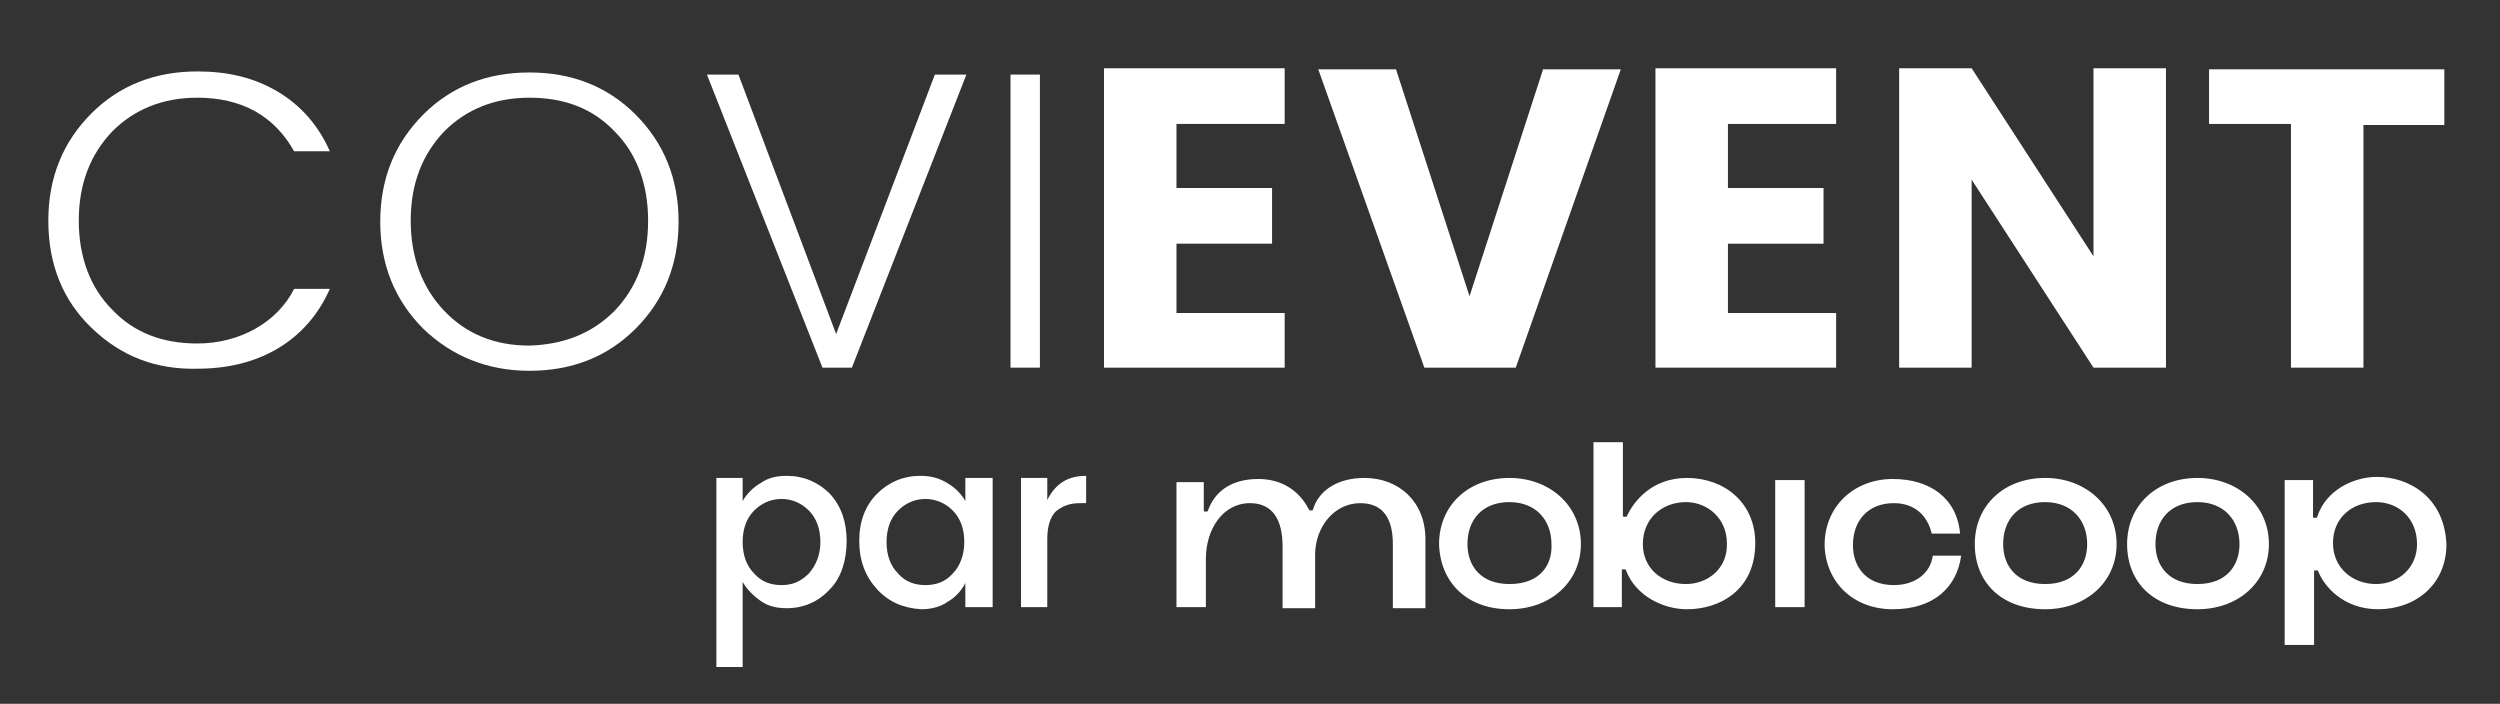
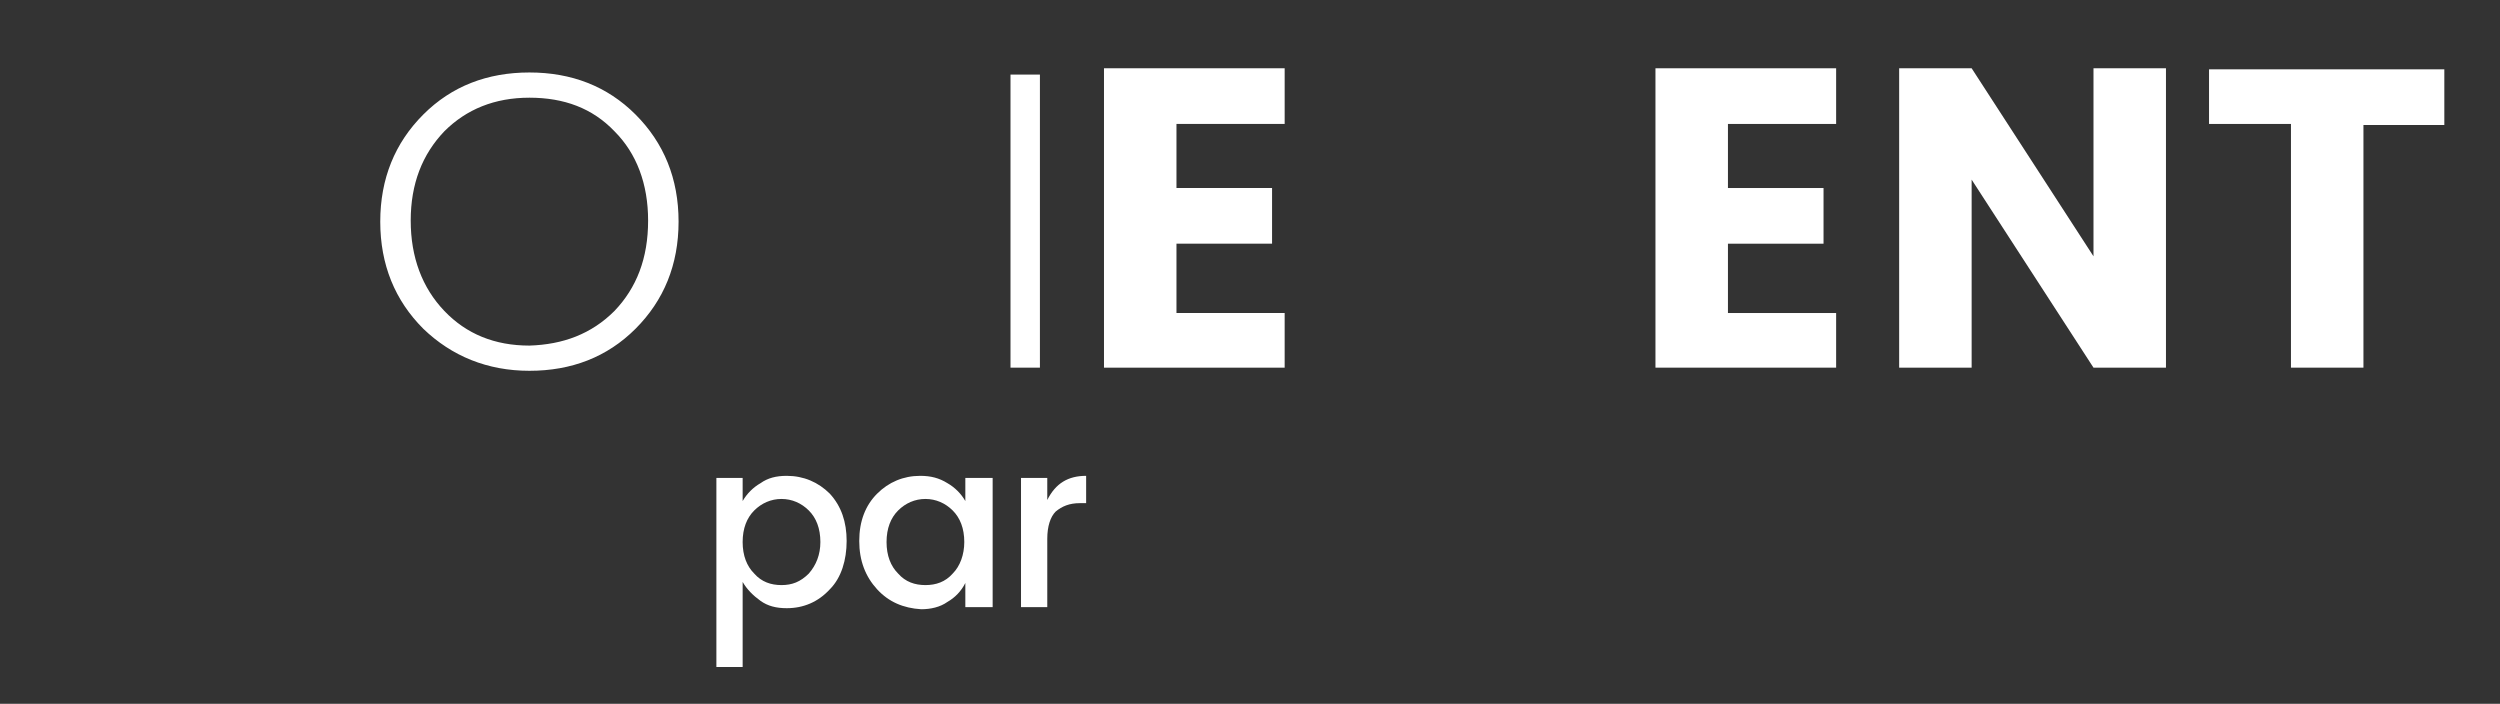
<svg xmlns="http://www.w3.org/2000/svg" version="1.1" id="Calque_1" x="0px" y="0px" width="238px" height="67px" viewBox="0 0 238 67" style="enable-background:new 0 0 238 67;" xml:space="preserve">
  <rect x="0" y="0" width="238" height="67" fill="#333333" stroke="none" />
  <style type="text/css">
	.st0{fill:#FFFFFF;}
</style>
  <g>
    <g>
-       <path class="st0" d="M226.2,47.8c2.1,0,3.9,1.5,3.9,4c0,2.3-1.8,3.8-3.9,3.8c-2.2,0-4.1-1.5-4.1-3.9    C222.1,49.3,223.9,47.8,226.2,47.8 M226.3,45.4c-2.3,0-4.9,1.3-5.7,3.8c0,0.1-0.1,0.1-0.2,0.1c-0.1,0-0.2,0-0.2-0.1v-3.5h-2.7    v15.7h2.8l0-7c0-0.1,0-0.1,0.2-0.1c0.1,0,0.2,0,0.2,0.1c0.5,1.3,2.3,3.6,5.7,3.6c3.5,0,6.5-2.3,6.5-6.2    C232.7,47.3,229.3,45.4,226.3,45.4 M209.2,55.6c-2.8,0-4-1.8-4-3.8c0-2.3,1.4-4,4-4c2.5,0,4,1.7,4,4    C213.2,53.8,212,55.6,209.2,55.6 M209.2,58c3.9,0,6.8-2.6,6.8-6.2c0-3.7-3-6.3-6.8-6.3c-3.9,0-6.7,2.6-6.7,6.3    C202.5,55.4,205,58,209.2,58 M194.7,55.6c-2.8,0-4-1.8-4-3.8c0-2.3,1.4-4,4-4c2.5,0,4,1.7,4,4C198.7,53.8,197.5,55.6,194.7,55.6     M194.7,58c3.9,0,6.8-2.6,6.8-6.2c0-3.7-3-6.3-6.8-6.3c-3.9,0-6.7,2.6-6.7,6.3C188,55.4,190.5,58,194.7,58 M180.2,58    c3.9,0,6.1-2.1,6.5-5.1H184c-0.2,1.6-1.6,2.8-3.7,2.8c-2.7,0-3.9-1.8-3.9-3.8c0-2.3,1.4-4,3.9-4c2,0,3.2,1.2,3.6,2.9h2.7    c-0.3-3.4-2.9-5.2-6.4-5.2c-3.7,0-6.5,2.6-6.5,6.3C173.8,55.4,176.4,58,180.2,58 M169,57.8h2.8V45.7H169V57.8z M160.5,55.6    c-2.3,0-4.1-1.5-4.1-3.8c0-2.5,1.9-4,4.1-4c2.1,0,3.9,1.6,3.9,3.9C164.5,54.1,162.6,55.6,160.5,55.6 M160.6,58    c3.1,0,6.5-1.8,6.5-6.3c0-3.9-3-6.2-6.5-6.2c-3.4,0-5.1,2.3-5.7,3.6c0,0.1-0.1,0.1-0.2,0.1c-0.1,0-0.2,0-0.2-0.1l0-7h-2.8v15.7    h2.7v-3.5c0-0.1,0-0.1,0.2-0.1c0.1,0,0.2,0,0.2,0.1C155.7,56.7,158.3,58,160.6,58 M143.7,55.6c-2.8,0-4-1.8-4-3.8c0-2.3,1.4-4,4-4    c2.5,0,4,1.7,4,4C147.8,53.8,146.6,55.6,143.7,55.6 M143.7,58c3.9,0,6.8-2.6,6.8-6.2c0-3.7-3-6.3-6.8-6.3c-3.9,0-6.7,2.6-6.7,6.3    C137.1,55.4,139.6,58,143.7,58 M112,57.8h2.8v-4.6c0-2.8,1.6-5.3,4.2-5.3c2.1,0,3.1,1.5,3.1,4.1v5.9h3.1v-5.1    c0-2.6,1.8-4.9,4.3-4.9c2.2,0,3.1,1.5,3.1,3.9v6.1h3.1v-6.6c0-3.5-2.5-5.8-5.8-5.8c-2.7,0-4.4,1.3-4.9,3c0,0.1-0.1,0.1-0.2,0.1    c-0.1,0-0.1,0-0.2-0.1c-0.9-1.8-2.6-2.9-4.8-2.9c-2.7,0-4.2,1.3-4.8,3c0,0.1-0.1,0.1-0.2,0.1c-0.1,0-0.2,0-0.2-0.1v-2.7H112V57.8z    " />
-     </g>
+       </g>
    <g>
-       <path class="st0" d="M8.7,31.2C6,28.6,4.6,25.2,4.6,21c0-4.1,1.4-7.5,4.1-10.2c2.7-2.7,6.1-4,10.1-4c2.9,0,5.4,0.6,7.6,1.9    c2.2,1.3,3.9,3.2,5,5.7H28c-0.9-1.6-2.1-2.9-3.7-3.8s-3.5-1.3-5.5-1.3c-3.3,0-6,1.1-8.1,3.2c-2.1,2.2-3.2,5-3.2,8.5    c0,3.5,1.1,6.4,3.2,8.5c2.1,2.2,4.8,3.2,8.1,3.2c2,0,3.9-0.5,5.5-1.4c1.6-0.9,2.9-2.2,3.7-3.8h3.4c-1.1,2.5-2.8,4.4-5,5.7    c-2.2,1.3-4.8,1.9-7.6,1.9C14.8,35.2,11.5,33.9,8.7,31.2z" />
      <path class="st0" d="M40.3,31.3c-2.7-2.7-4.1-6.1-4.1-10.2c0-4.1,1.4-7.5,4.1-10.2c2.7-2.7,6.1-4,10.1-4s7.4,1.3,10.1,4    c2.7,2.7,4.1,6.1,4.1,10.2c0,4.1-1.4,7.5-4.1,10.2c-2.7,2.7-6.1,4-10.1,4S43,33.9,40.3,31.3z M58.5,29.6c2.1-2.2,3.2-5,3.2-8.6    c0-3.5-1.1-6.4-3.2-8.5c-2.1-2.2-4.8-3.2-8.1-3.2c-3.3,0-6,1.1-8.1,3.2c-2.1,2.2-3.2,5-3.2,8.5c0,3.5,1.1,6.4,3.2,8.6    c2.1,2.2,4.8,3.3,8.1,3.3C53.6,32.8,56.3,31.8,58.5,29.6z" />
-       <path class="st0" d="M78.3,35l-11-27.9h3l9.3,24.7L89,7.1h3L81.1,35H78.3z" />
      <path class="st0" d="M96.2,35V7.1h2.8V35H96.2z" />
      <path class="st0" d="M122.3,6.5v5.3H112v6.1h9.1v5.3H112v6.6h10.3V35h-17.2V6.5H122.3z" />
-       <path class="st0" d="M135.6,35L125.5,6.6h7.4l7,21.6l7-21.6h7.4L144.3,35H135.6z" />
      <path class="st0" d="M174.8,6.5v5.3h-10.3v6.1h9.1v5.3h-9.1v6.6h10.3V35h-17.2V6.5H174.8z" />
      <path class="st0" d="M199.3,6.5h6.9V35h-6.9l-11.6-17.9V35h-6.9V6.5h6.9l11.6,17.9V6.5z" />
      <path class="st0" d="M210.3,11.8V6.6h22.4v5.3H225V35h-6.9V11.8H210.3z" />
    </g>
    <g>
      <path class="st0" d="M74.9,45.3c1.6,0,3,0.6,4.1,1.7c1.1,1.2,1.6,2.7,1.6,4.5S80.1,55,79,56.1c-1.1,1.2-2.5,1.8-4.1,1.8    c-1,0-1.8-0.2-2.5-0.7c-0.7-0.5-1.3-1.1-1.7-1.8v8.1h-2.5V45.5h2.5v2.2c0.4-0.7,1-1.3,1.7-1.7C73.1,45.5,73.9,45.3,74.9,45.3z     M77,54.6c0.7-0.8,1.1-1.8,1.1-3c0-1.3-0.4-2.3-1.1-3s-1.6-1.1-2.6-1.1c-1,0-1.9,0.4-2.6,1.1c-0.7,0.7-1.1,1.7-1.1,3    c0,1.3,0.4,2.3,1.1,3c0.7,0.8,1.6,1.1,2.6,1.1C75.4,55.7,76.2,55.4,77,54.6z" />
      <path class="st0" d="M83.5,56.1c-1.1-1.2-1.7-2.7-1.7-4.6s0.6-3.4,1.7-4.5s2.5-1.7,4.1-1.7c1,0,1.8,0.2,2.6,0.7    c0.7,0.4,1.3,1,1.7,1.7v-2.2h2.6v12.3h-2.6v-2.3c-0.4,0.8-1,1.4-1.7,1.8c-0.7,0.5-1.6,0.7-2.5,0.7C86,57.9,84.6,57.3,83.5,56.1z     M90.7,54.6c0.7-0.7,1.1-1.8,1.1-3c0-1.3-0.4-2.3-1.1-3c-0.7-0.7-1.6-1.1-2.6-1.1c-1,0-1.9,0.4-2.6,1.1s-1.1,1.7-1.1,3    c0,1.3,0.4,2.3,1.1,3c0.7,0.8,1.6,1.1,2.6,1.1C89.1,55.7,90,55.4,90.7,54.6z" />
      <path class="st0" d="M99.7,45.5v2.1c0.8-1.6,2-2.3,3.7-2.3v2.6h-0.6c-1,0-1.7,0.3-2.3,0.8c-0.5,0.5-0.8,1.4-0.8,2.6v6.5h-2.5V45.5    H99.7z" />
    </g>
  </g>
</svg>